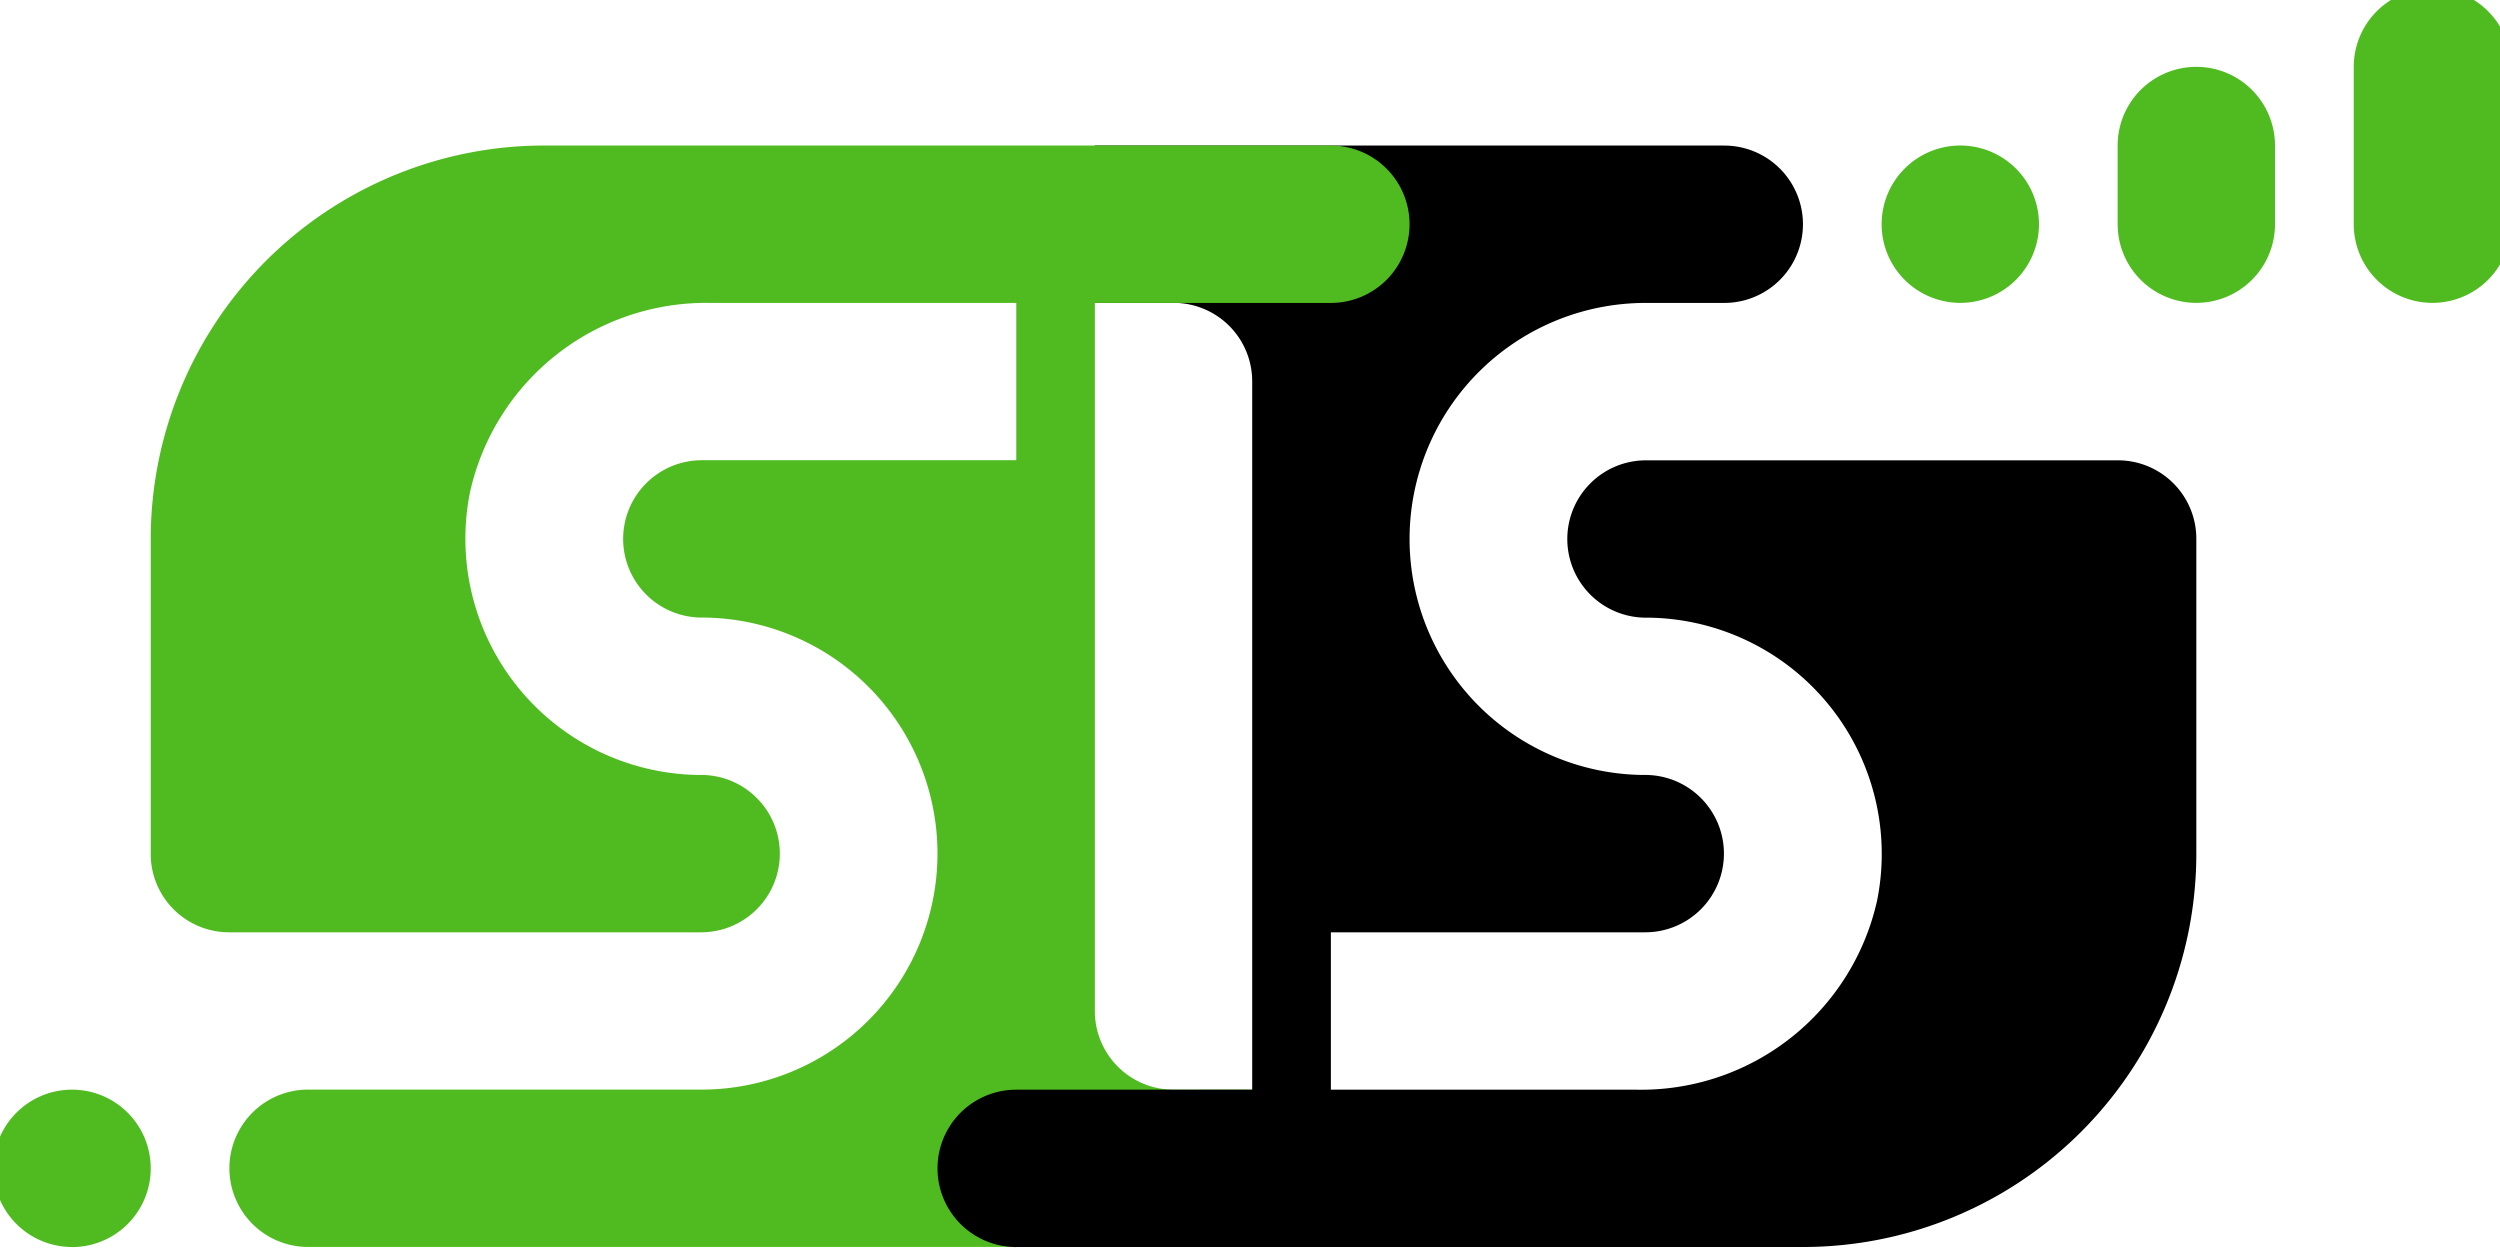
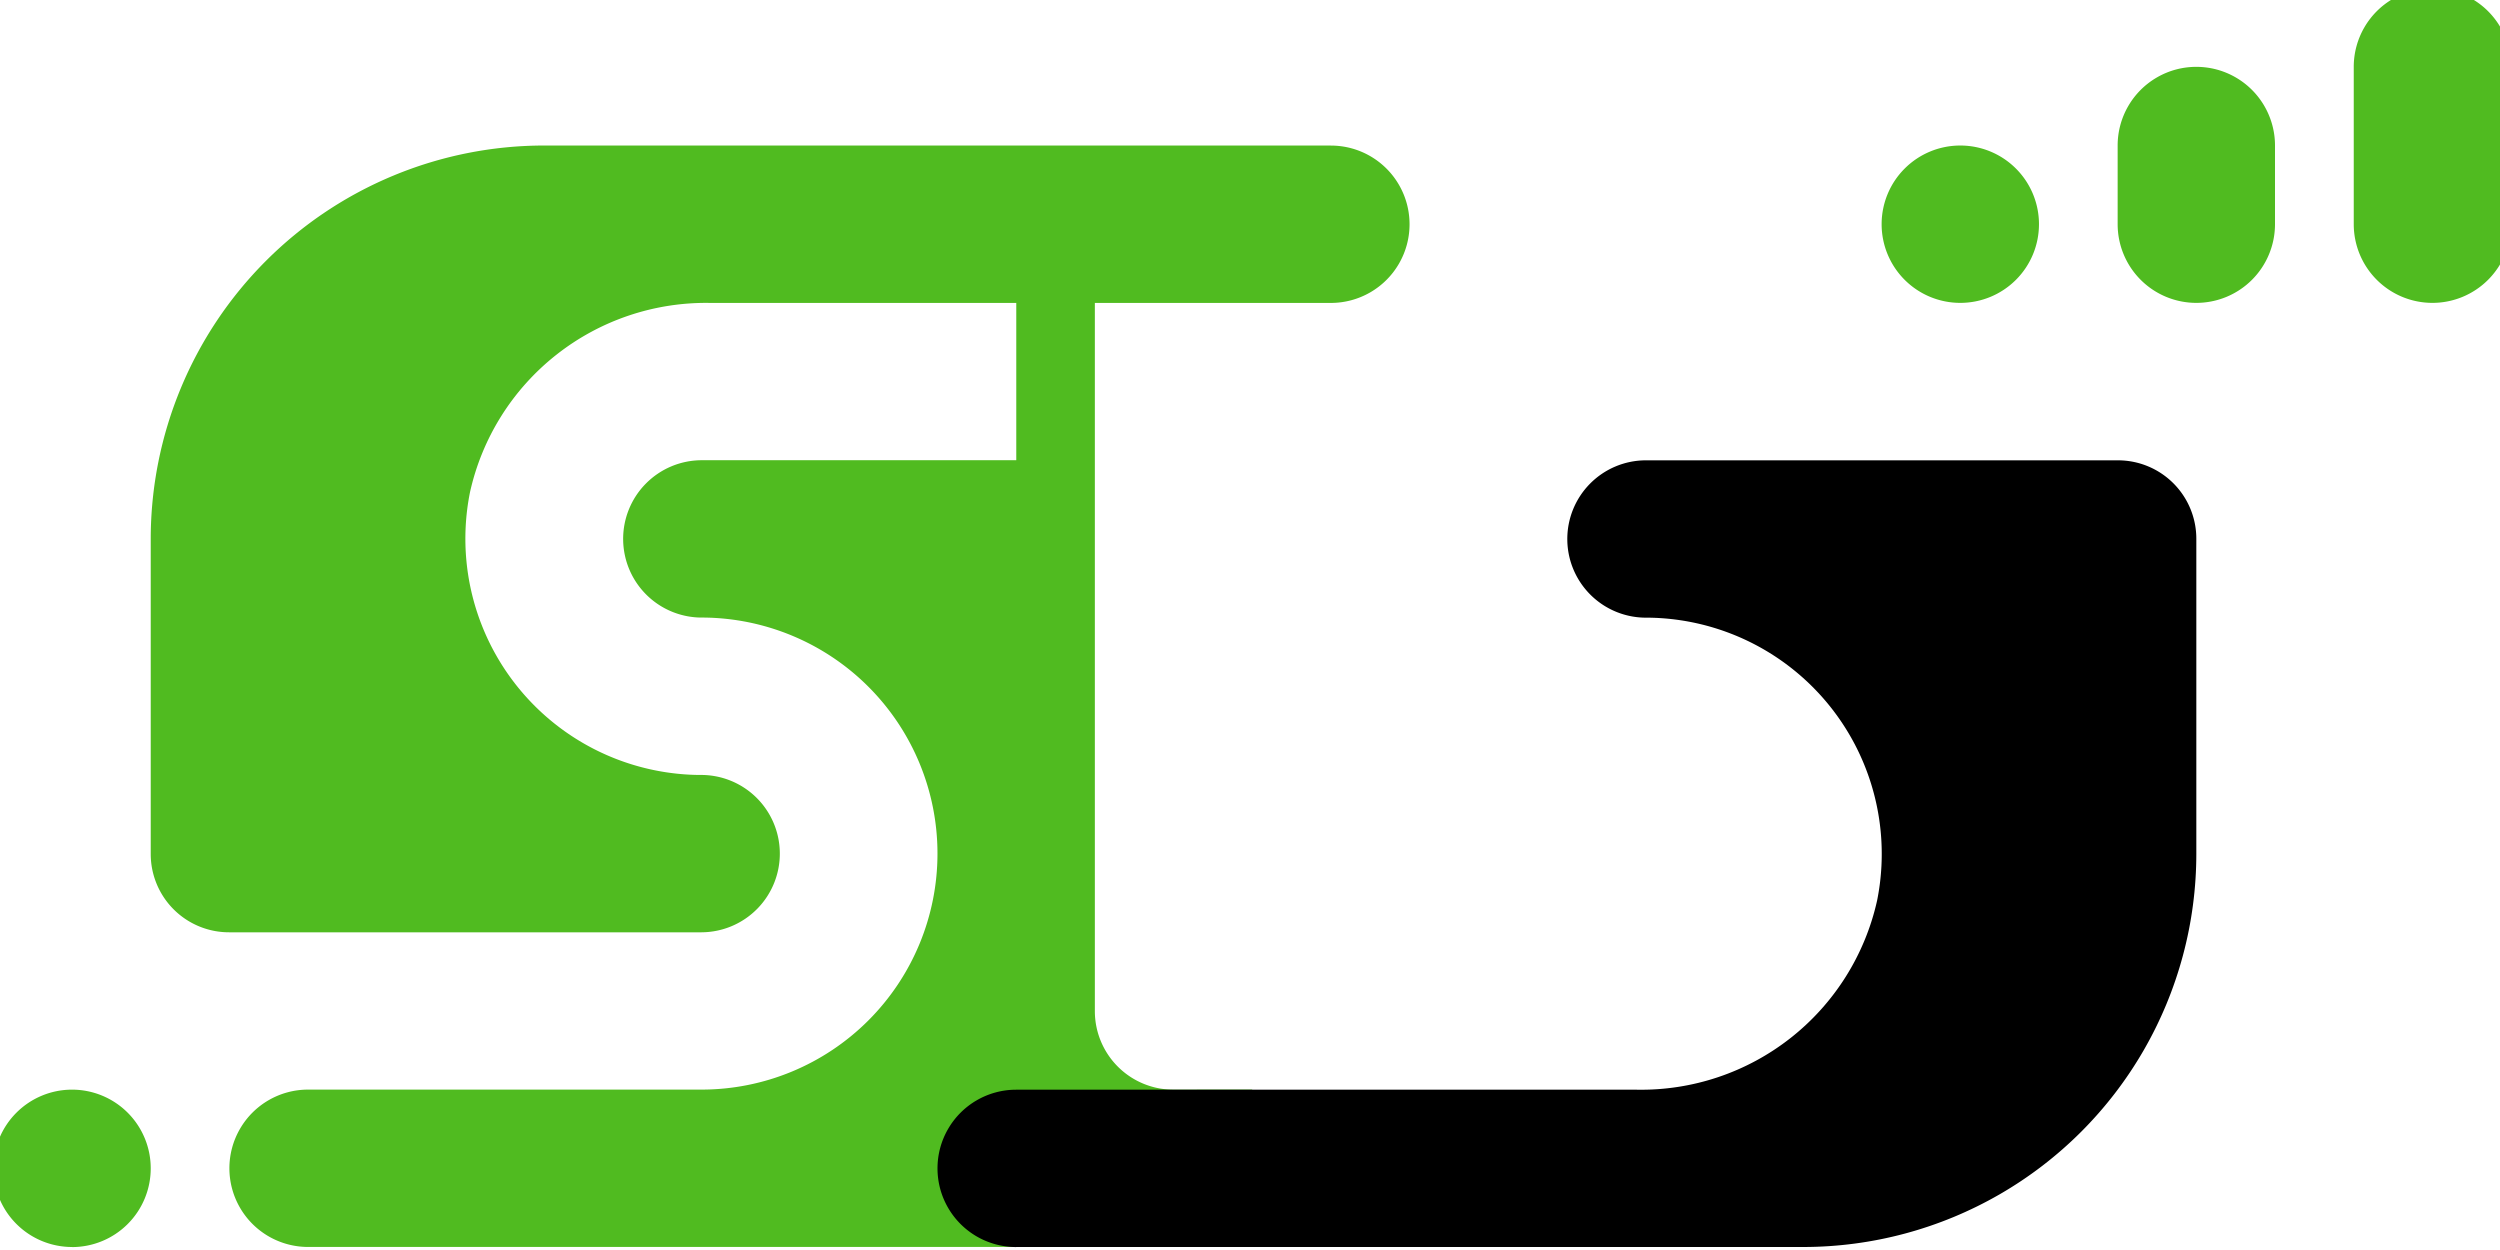
<svg xmlns="http://www.w3.org/2000/svg" width="100" height="50" viewBox="0 0 100 50">
  <defs>
    <clipPath id="clip-path">
      <rect id="長方形_2258" data-name="長方形 2258" width="100" height="50" transform="translate(0.383 0.191)" fill="none" />
    </clipPath>
  </defs>
  <g id="logo" transform="translate(-0.121 -1.06)">
    <g id="グループ_2228" data-name="グループ 2228" transform="translate(-0.262 0.869)" clip-path="url(#clip-path)">
      <path id="パス_4460" data-name="パス 4460" d="M104.885,101.743a3.142,3.142,0,0,1-3.142-3.142V67.125H98.6v9.441H86.007a3.147,3.147,0,1,0,.093,6.293l-.093,0a9.441,9.441,0,1,1,0,18.882H70.272a3.147,3.147,0,0,0,0,6.294h37.765v-6.294Z" transform="translate(-57.566 -57.966)" fill="#50bb20" />
-       <path id="パス_4461" data-name="パス 4461" d="M338.427,44.75H313.25v6.294h3.156a3.139,3.139,0,0,1,3.138,3.139V85.662h3.147V76.221H335.28a3.147,3.147,0,1,0-.092-6.293l.092,0a9.441,9.441,0,0,1,0-18.882h3.147a3.147,3.147,0,0,0,0-6.294" transform="translate(-269.073 -38.738)" />
      <path id="パス_4462" data-name="パス 4462" d="M271.647,165.721h31.474a15.732,15.732,0,0,0,15.732-15.732v-12.6a3.135,3.135,0,0,0-3.135-3.135H296.824a3.147,3.147,0,1,0,.093,6.293h-.093a9.451,9.451,0,0,1,9.261,11.311,9.671,9.671,0,0,1-9.611,7.571H271.647a3.147,3.147,0,1,0,0,6.294" transform="translate(-230.617 -115.65)" />
      <path id="パス_4463" data-name="パス 4463" d="M91.956,44.75H60.494A15.744,15.744,0,0,0,44.75,60.494V73.089a3.132,3.132,0,0,0,3.132,3.132h18.9a3.147,3.147,0,1,0-.093-6.293h.093a9.451,9.451,0,0,1-9.261-11.311,9.671,9.671,0,0,1,9.611-7.571H91.956a3.147,3.147,0,0,0,0-6.294" transform="translate(-38.338 -38.738)" fill="#50bb20" />
      <path id="パス_4464" data-name="パス 4464" d="M607.272,31.816h0a3.147,3.147,0,0,1-3.147-3.147V25.522a3.147,3.147,0,0,1,6.294,0v3.147a3.147,3.147,0,0,1-3.147,3.147" transform="translate(-519.036 -19.51)" fill="#50bb20" />
      <path id="パス_4465" data-name="パス 4465" d="M674.4,12.588h0a3.147,3.147,0,0,1-3.147-3.147V3.147a3.147,3.147,0,1,1,6.294,0V9.441a3.147,3.147,0,0,1-3.147,3.147" transform="translate(-576.72 -0.282)" fill="#50bb20" />
      <path id="パス_4466" data-name="パス 4466" d="M3.147,319.544h0A3.147,3.147,0,1,1,6.294,316.4a3.147,3.147,0,0,1-3.147,3.147" transform="translate(0.118 -269.473)" fill="#50bb20" />
      <path id="パス_4467" data-name="パス 4467" d="M540.147,51.044h0a3.147,3.147,0,1,1,3.147-3.147,3.147,3.147,0,0,1-3.147,3.147" transform="translate(-461.352 -38.738)" fill="#50bb20" />
    </g>
  </g>
</svg>